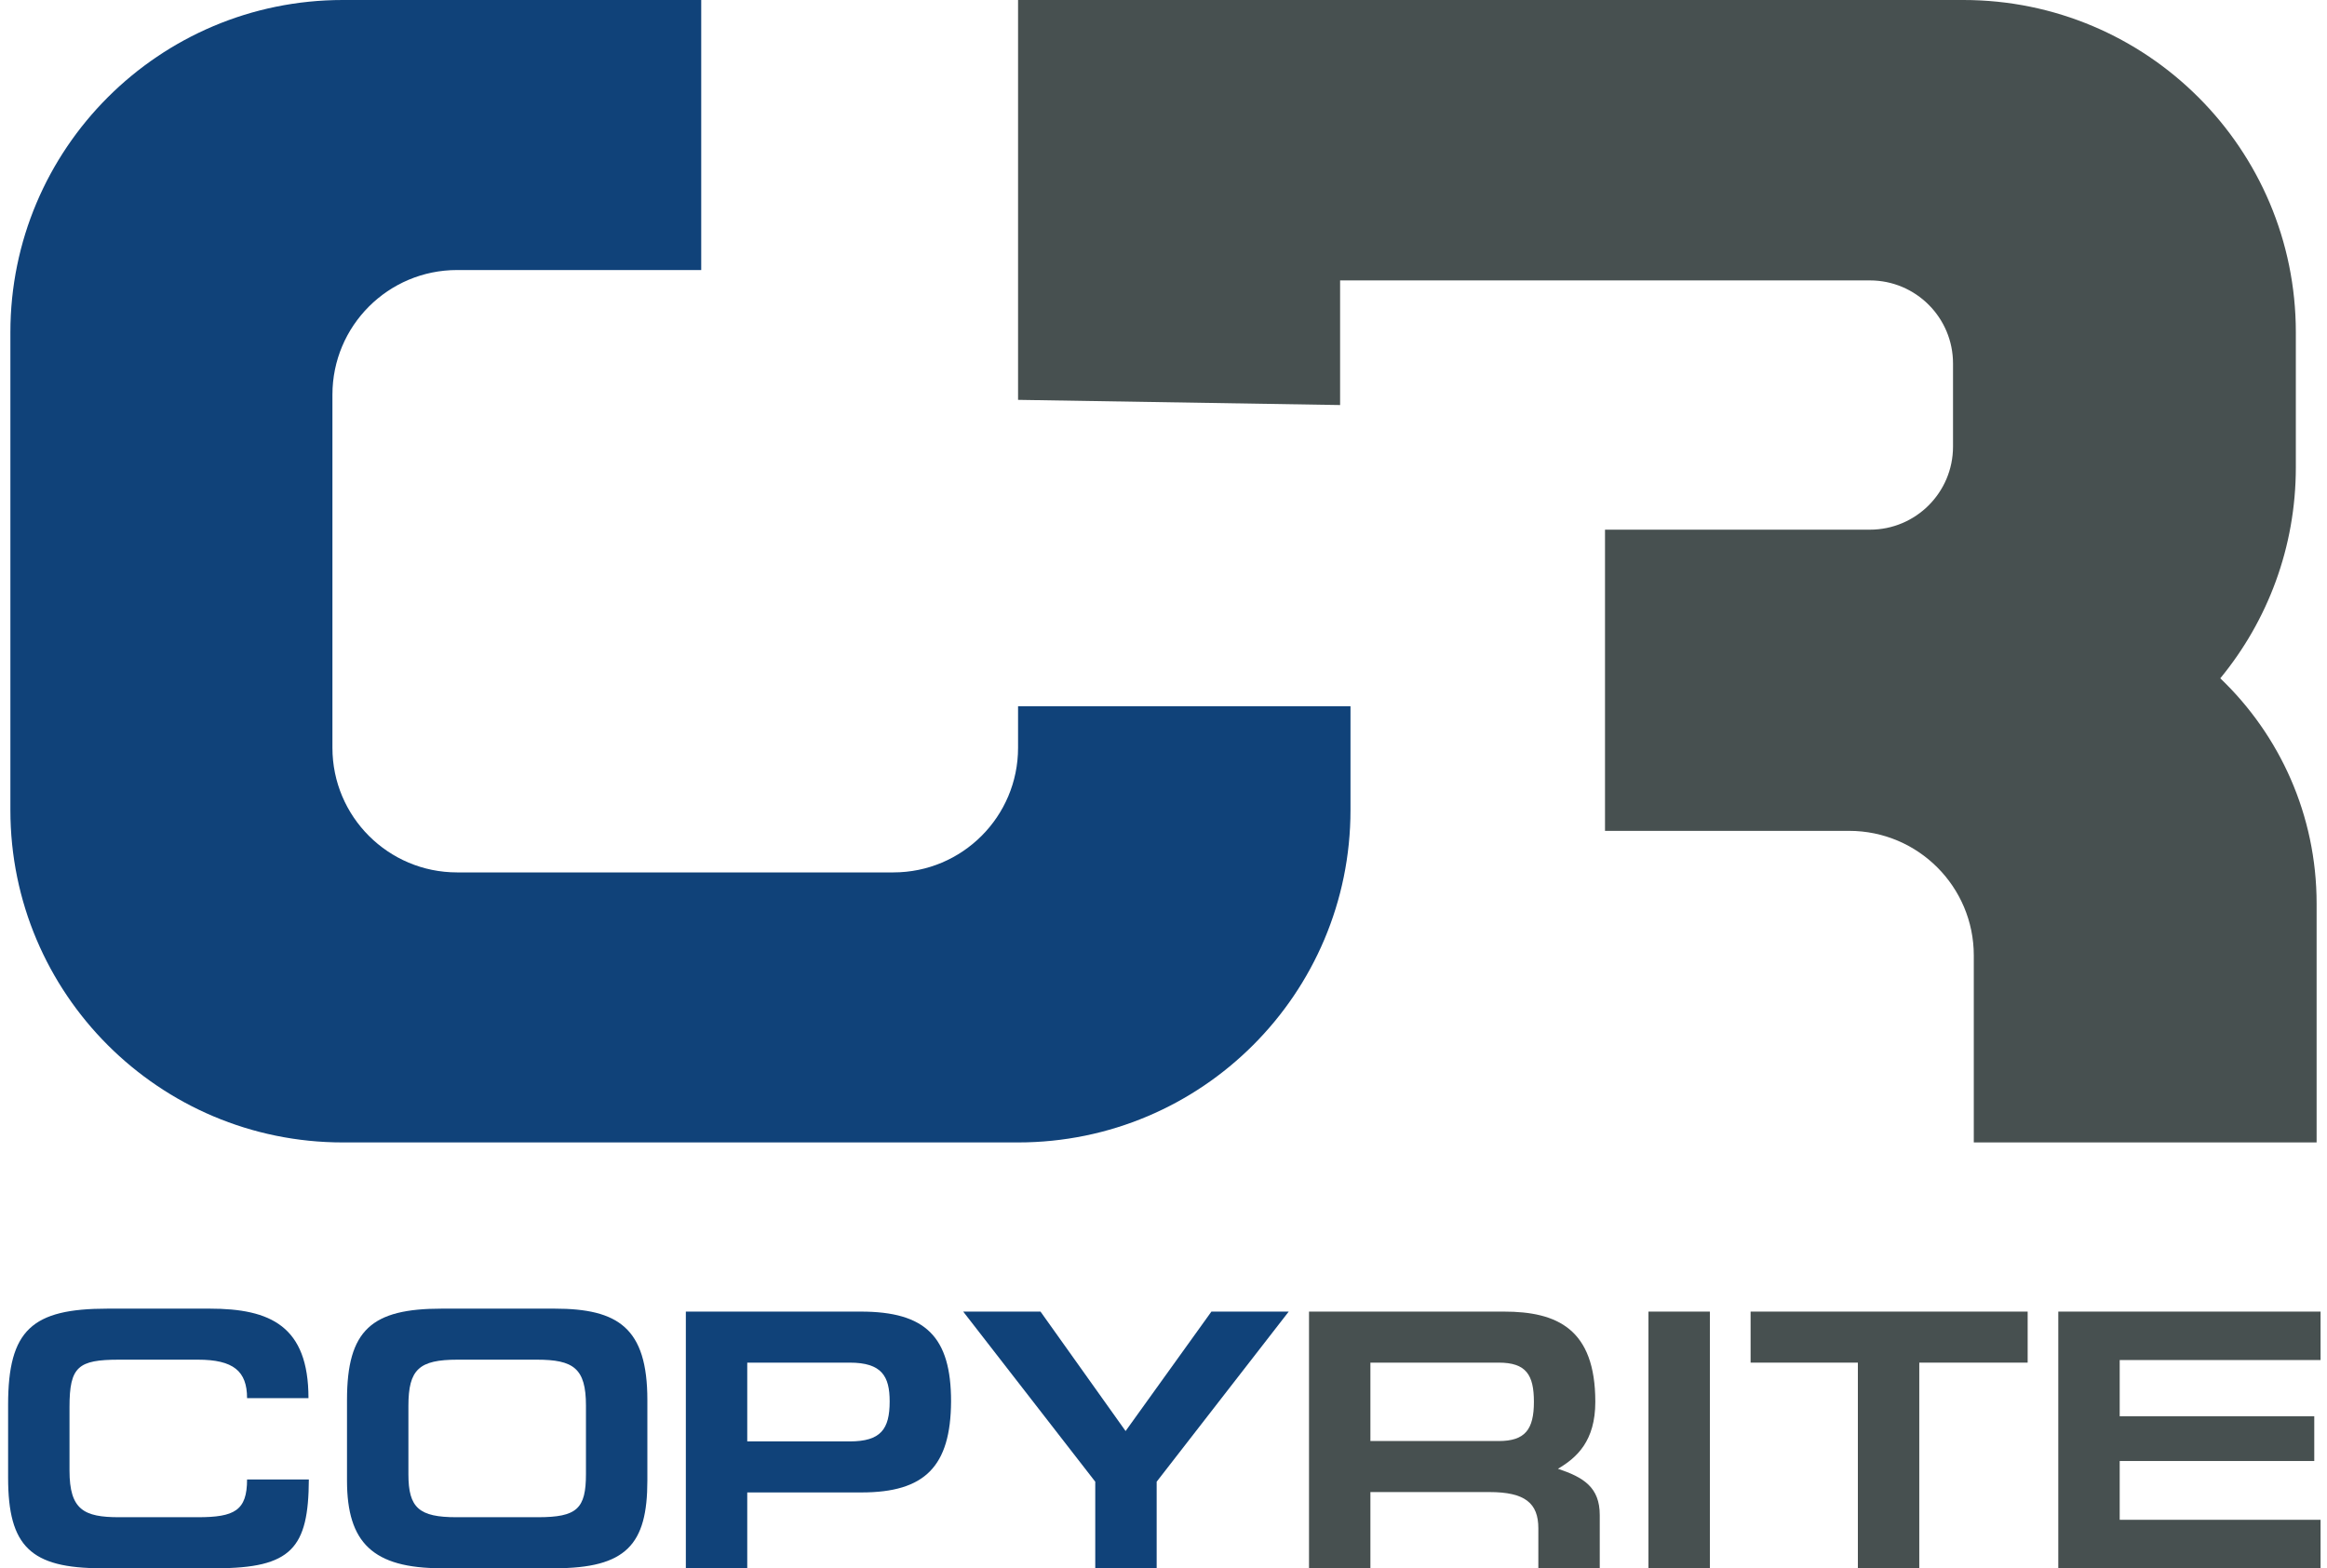
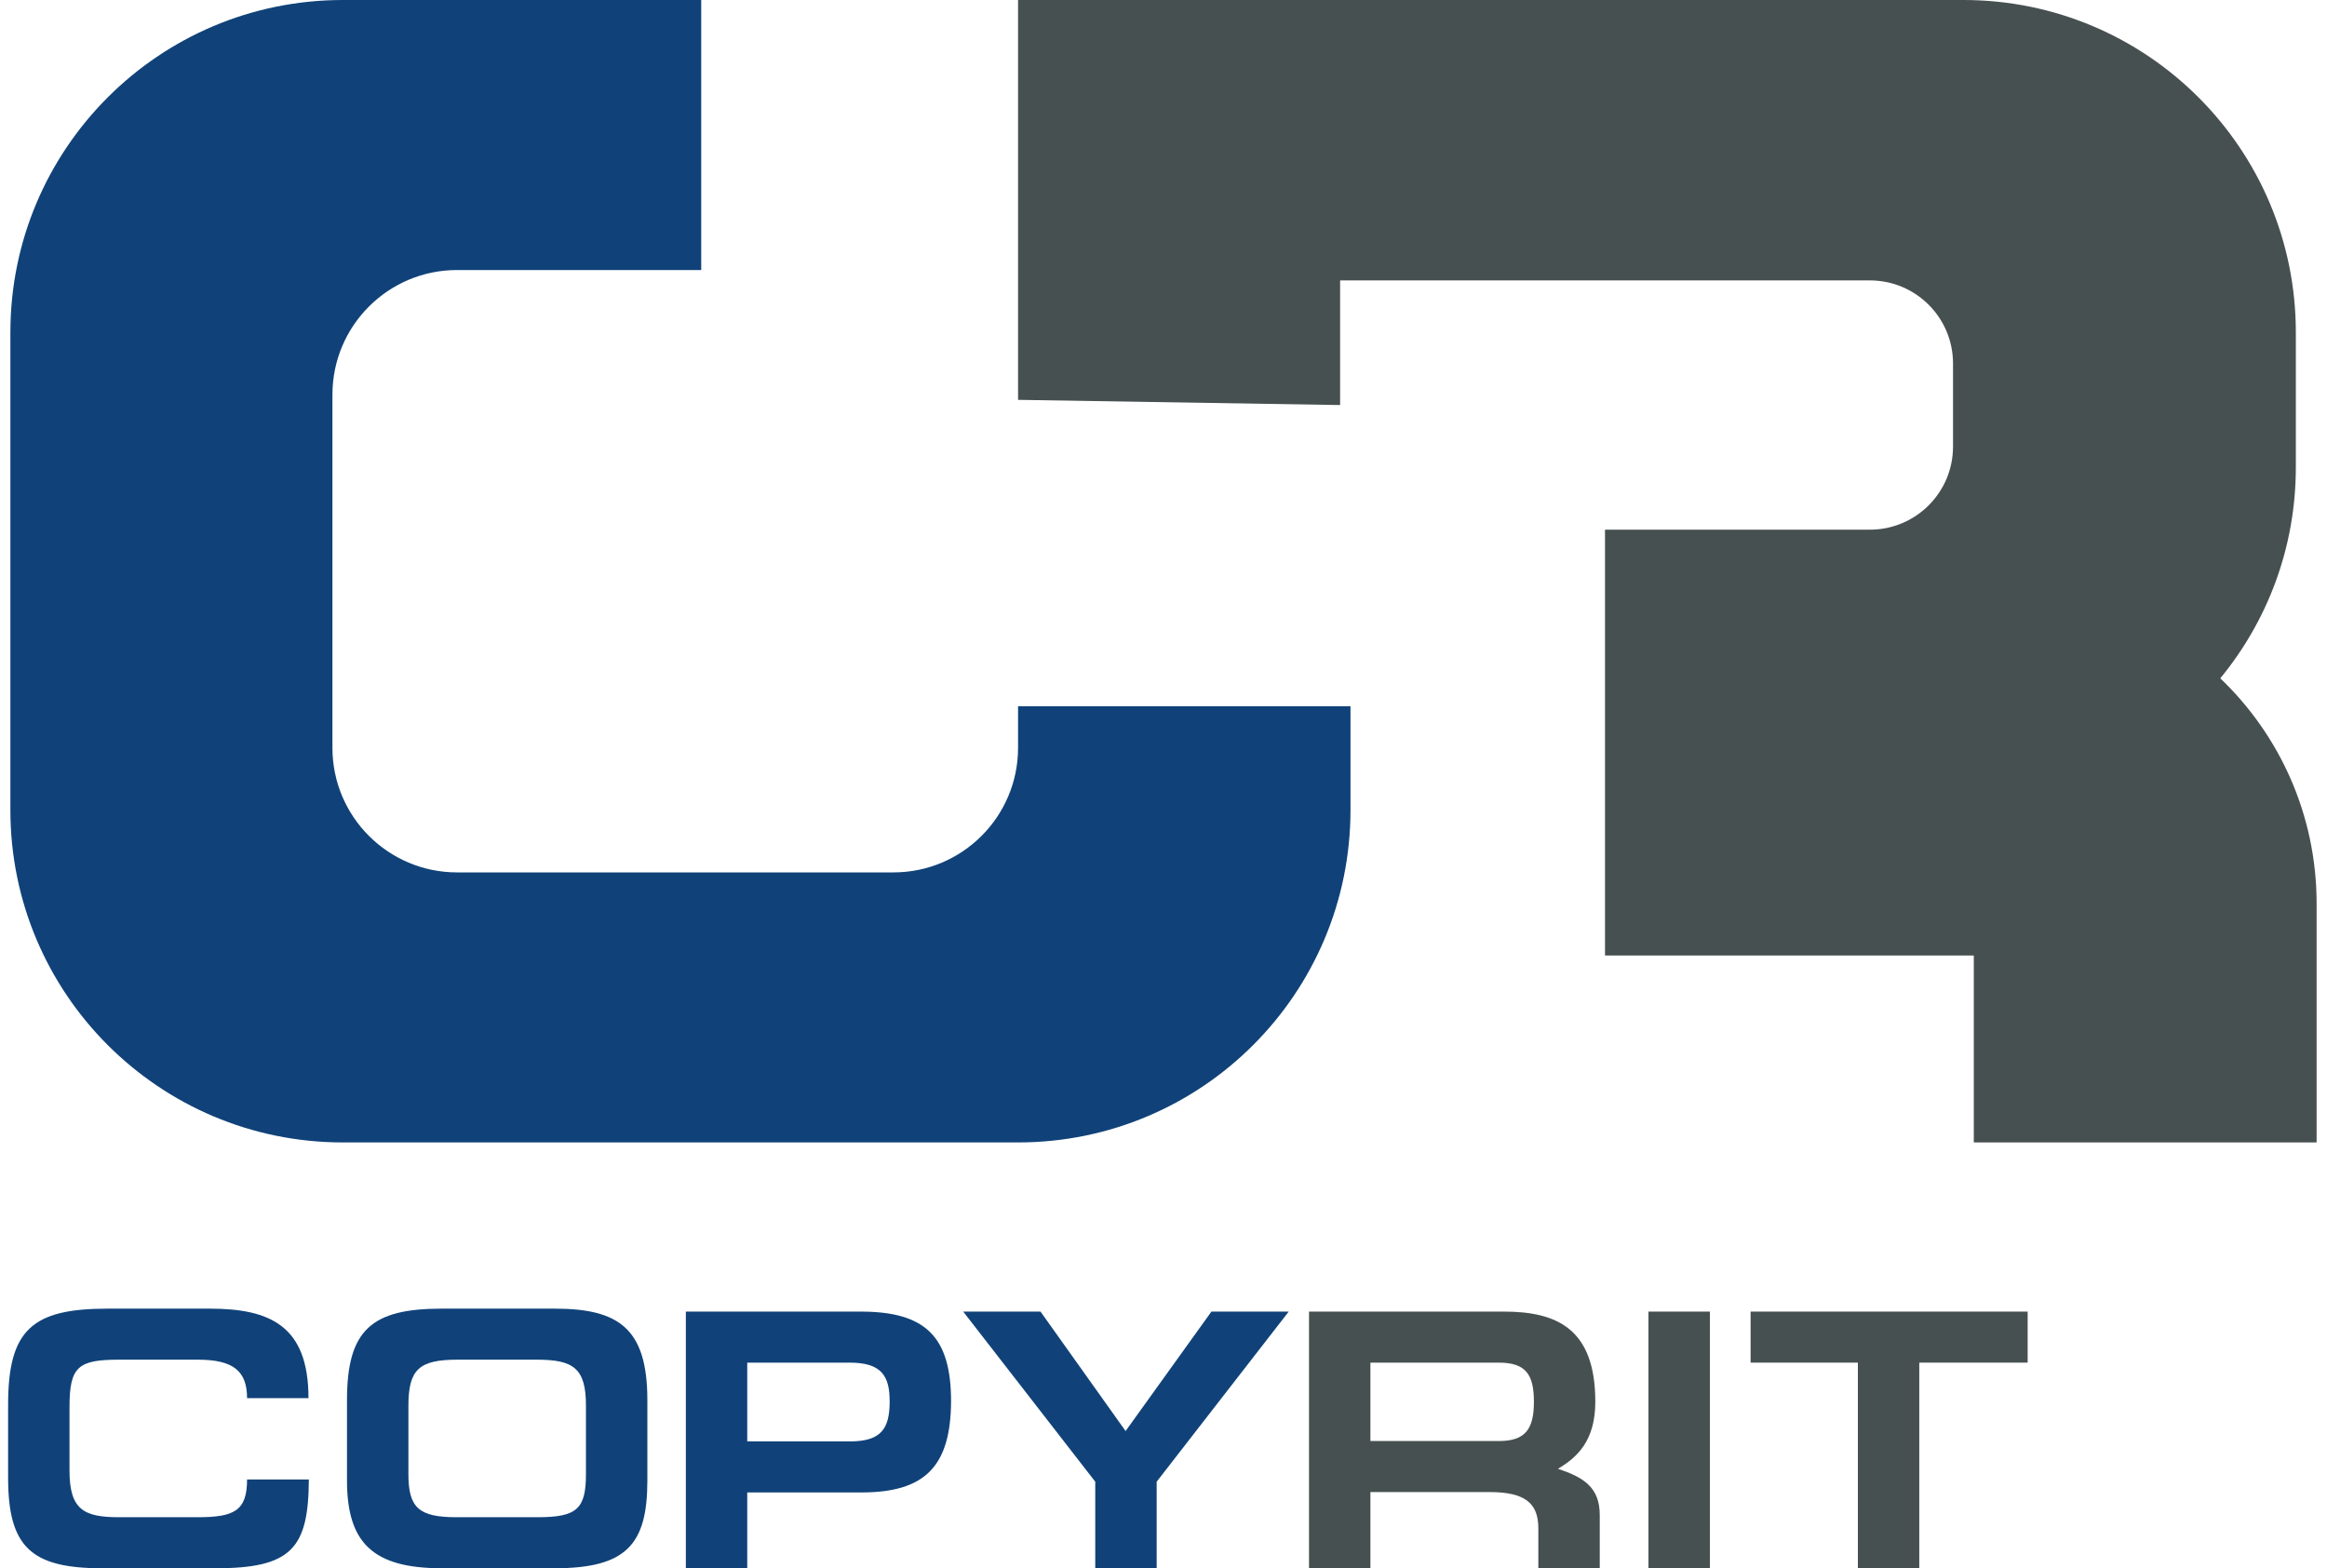
<svg xmlns="http://www.w3.org/2000/svg" width="224" height="151" viewBox="0 0 224 151" fill="none">
  <path d="M131.917 131.202V138.751H144.273C146.802 138.751 147.656 137.647 147.656 134.977C147.656 132.377 146.908 131.202 144.273 131.202H131.917ZM153.994 151H148.083V147.154C148.083 144.733 146.801 143.665 143.383 143.665H131.917V151H126.007V126.288H144.772C149.899 126.288 153.567 127.962 153.567 134.977C153.567 138.751 151.787 140.353 149.971 141.422C152.428 142.241 153.994 143.202 153.994 145.873V151Z" fill="#475050" />
  <path d="M164.594 126.288V151H158.683V126.288H164.594Z" fill="#475050" />
  <path d="M168.515 126.288H195.185V131.202H184.752V151H178.841V131.202H168.515V126.288Z" fill="#475050" />
-   <path d="M198.134 151V126.288H223.38V130.953H204.045V136.365H222.774V140.674H204.045V146.335H223.38V151H198.134Z" fill="#475050" />
  <path d="M23.783 142.454H29.73C29.694 149.042 28.092 151 20.792 151H9.789C2.952 151 0.78 148.899 0.78 142.276V135.261C0.78 128.033 3.095 126.003 10.359 126.003H20.187C26.026 126.003 29.694 127.677 29.694 134.62H23.783C23.783 132.021 22.466 130.917 19.047 130.917H11.463C7.51 130.917 6.691 131.594 6.691 135.475V141.6C6.691 145.374 8.08 146.086 11.463 146.086H19.047C22.572 146.086 23.783 145.445 23.783 142.454Z" fill="#104279" />
  <path d="M39.314 141.956C39.314 145.196 40.346 146.086 43.943 146.086H51.776C55.551 146.086 56.405 145.267 56.405 141.92V135.333C56.405 131.736 55.195 130.917 51.67 130.917H44.05C40.346 130.917 39.314 131.843 39.314 135.368V141.956ZM62.316 142.561C62.316 148.721 60.287 151 53.379 151H42.518C35.895 151 33.403 148.543 33.403 142.561V134.798C33.403 128.033 35.788 126.003 42.518 126.003H53.379C59.503 126.003 62.316 127.855 62.316 134.798V142.561Z" fill="#104279" />
  <path d="M71.931 143.7V151H66.02V126.288H82.863C89.094 126.288 91.551 128.709 91.551 134.941C91.515 141.208 89.023 143.7 82.934 143.7H71.931ZM71.931 138.787H81.794C84.785 138.787 85.64 137.611 85.64 134.941C85.64 132.52 84.892 131.202 81.794 131.202H71.931V138.787Z" fill="#104279" />
  <path d="M116.612 126.288H124.054L111.342 142.668V151H105.431V142.668L92.719 126.288H100.161L108.351 137.789L116.612 126.288Z" fill="#104279" />
  <path d="M44 84C37.373 84 32 78.627 32 72V38C32 31.373 37.373 26 44 26H67.5V0H33C15.327 0 1 14.327 1 32V78C1 95.673 15.327 110 33 110H98C115.673 110 130 95.673 130 78V68H98V72C98 78.627 92.627 84 86 84H44Z" fill="#104279" />
-   <path fill-rule="evenodd" clip-rule="evenodd" d="M180 27H129V39L98 38.5V0H189C206.673 0 221 14.327 221 32V45C221 52.712 218.272 59.787 213.728 65.312C219.441 70.774 223 78.472 223 87V110H190V92C190 85.373 184.627 80 178 80H154.5V77V57V51H180C184.418 51 188 47.418 188 43V35C188 30.582 184.418 27 180 27Z" fill="#475050" />
+   <path fill-rule="evenodd" clip-rule="evenodd" d="M180 27H129V39L98 38.5V0H189C206.673 0 221 14.327 221 32V45C221 52.712 218.272 59.787 213.728 65.312C219.441 70.774 223 78.472 223 87V110H190V92H154.5V77V57V51H180C184.418 51 188 47.418 188 43V35C188 30.582 184.418 27 180 27Z" fill="#475050" />
</svg>